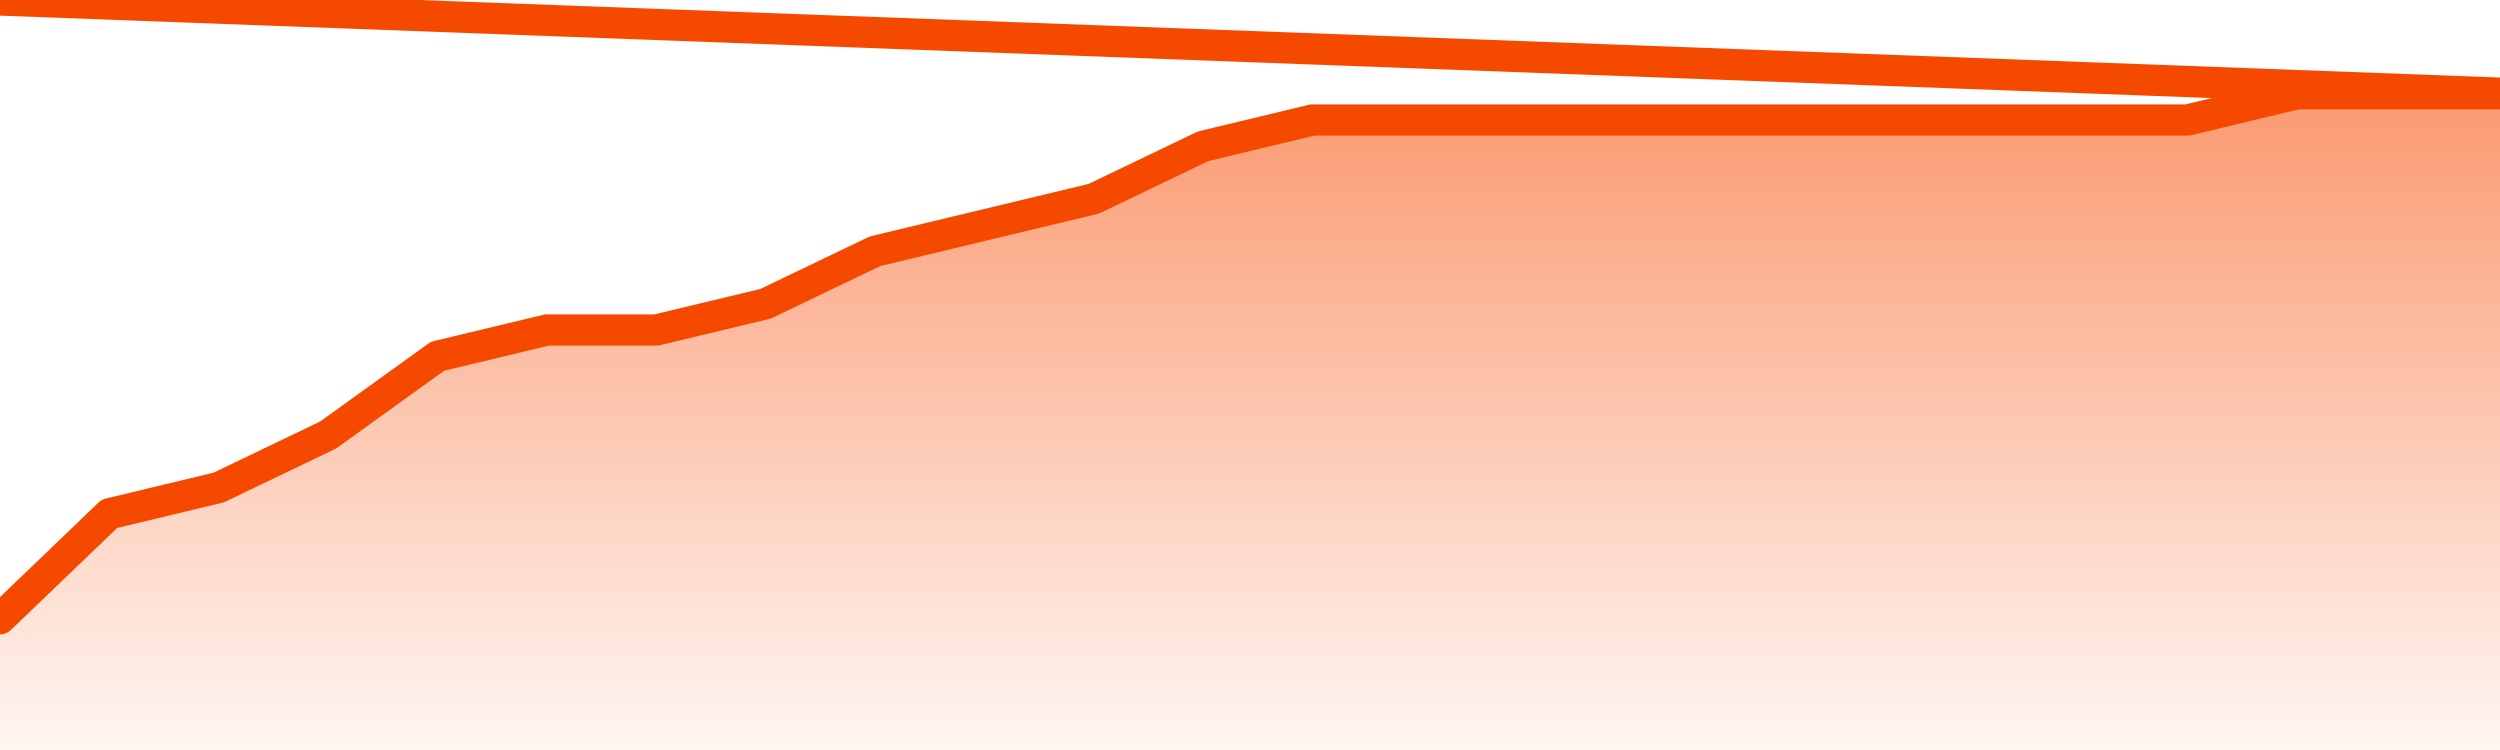
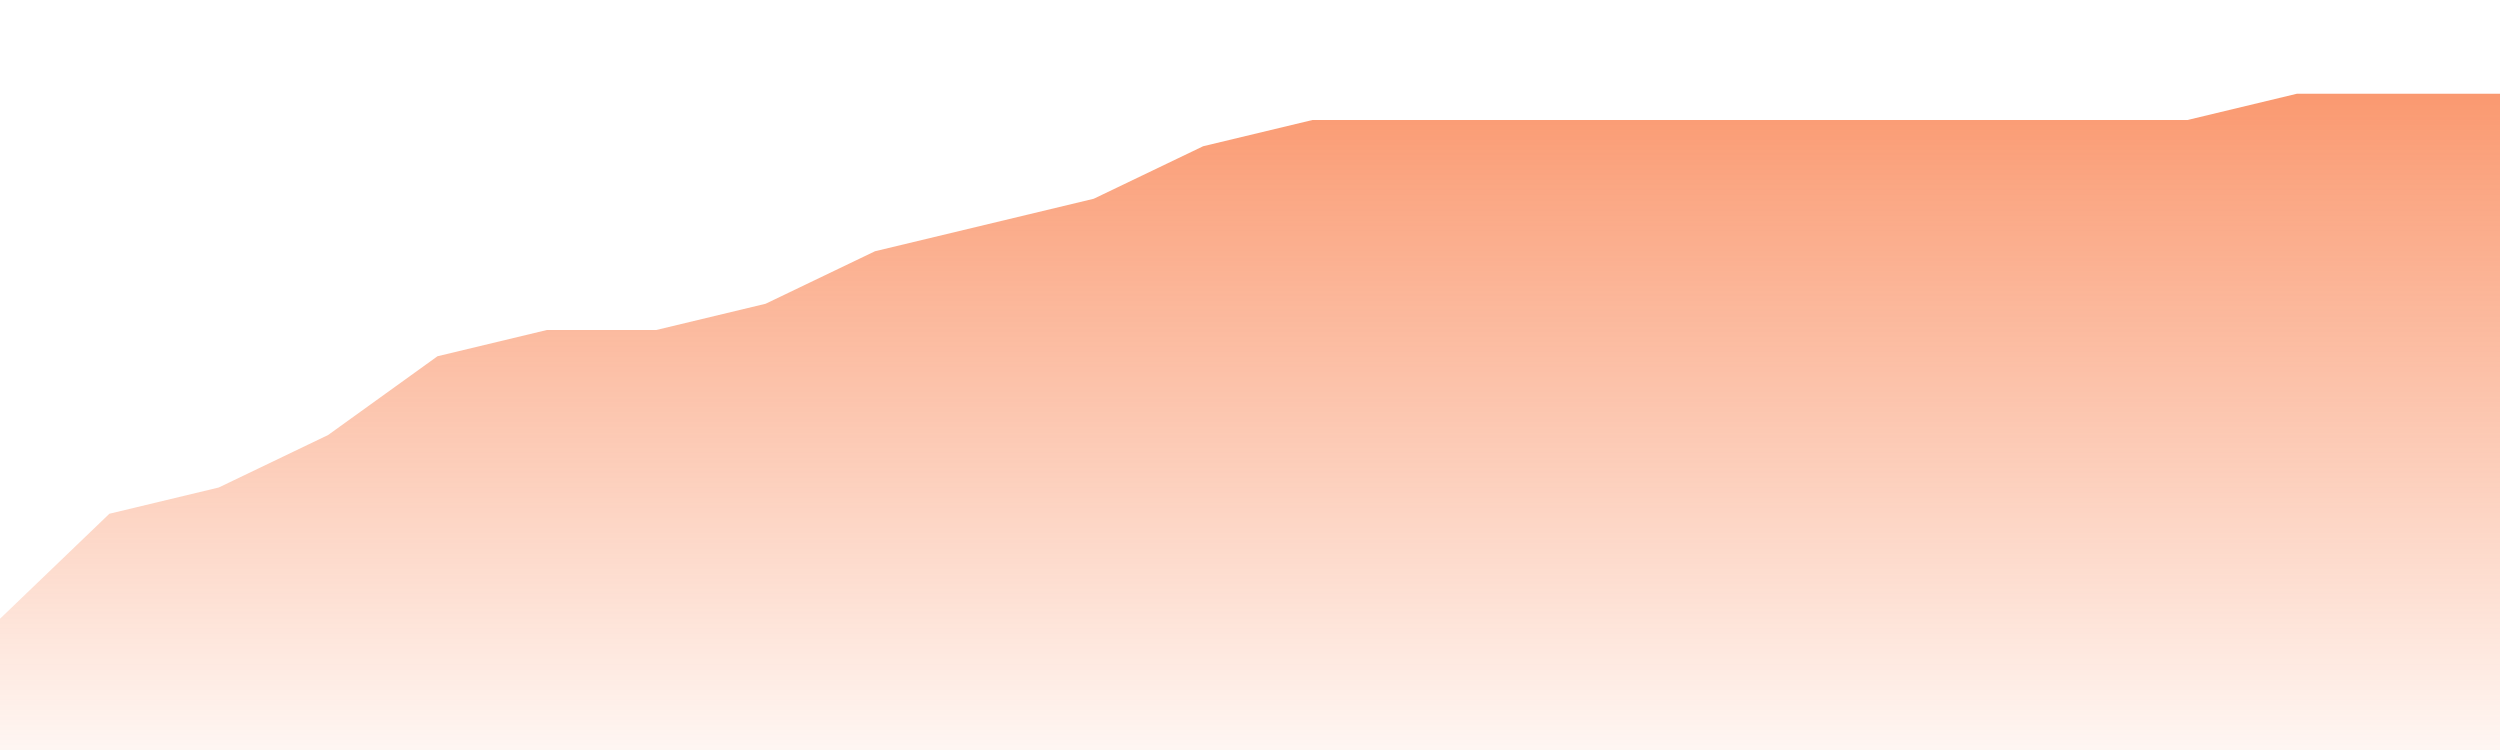
<svg xmlns="http://www.w3.org/2000/svg" version="1.1" width="80" height="24" viewBox="0 0 80 24">
  <defs>
    <linearGradient x1=".5" x2=".5" y2="1" id="gradient">
      <stop offset="0" stop-color="#F64900" />
      <stop offset="1" stop-color="#f64900" stop-opacity="0" />
    </linearGradient>
  </defs>
  <path fill="url(#gradient)" fill-opacity="0.56" stroke="none" d="M 0,26 0.0,19.8 3.5,16.44 7.0,15.6 10.5,13.92 14.0,11.4 17.5,10.56 21.0,10.56 24.5,9.72 28.0,8.04 31.5,7.2 35.0,6.36 38.5,4.68 42.0,3.84 45.5,3.84 49.0,3.84 52.5,3.84 56.0,3.84 59.5,3.84 63.0,3.84 66.5,3.84 70.0,3.84 73.5,3.0 77.0,3.0 80.5,3.0 82,26 Z" />
-   <path fill="none" stroke="#F64900" stroke-width="1" stroke-linejoin="round" stroke-linecap="round" d="M 0.0,19.8 3.5,16.44 7.0,15.6 10.5,13.92 14.0,11.4 17.5,10.56 21.0,10.56 24.5,9.72 28.0,8.04 31.5,7.2 35.0,6.36 38.5,4.68 42.0,3.84 45.5,3.84 49.0,3.84 52.5,3.84 56.0,3.84 59.5,3.84 63.0,3.84 66.5,3.84 70.0,3.84 73.5,3.0 77.0,3.0 80.5,3.0.join(' ') }" />
</svg>